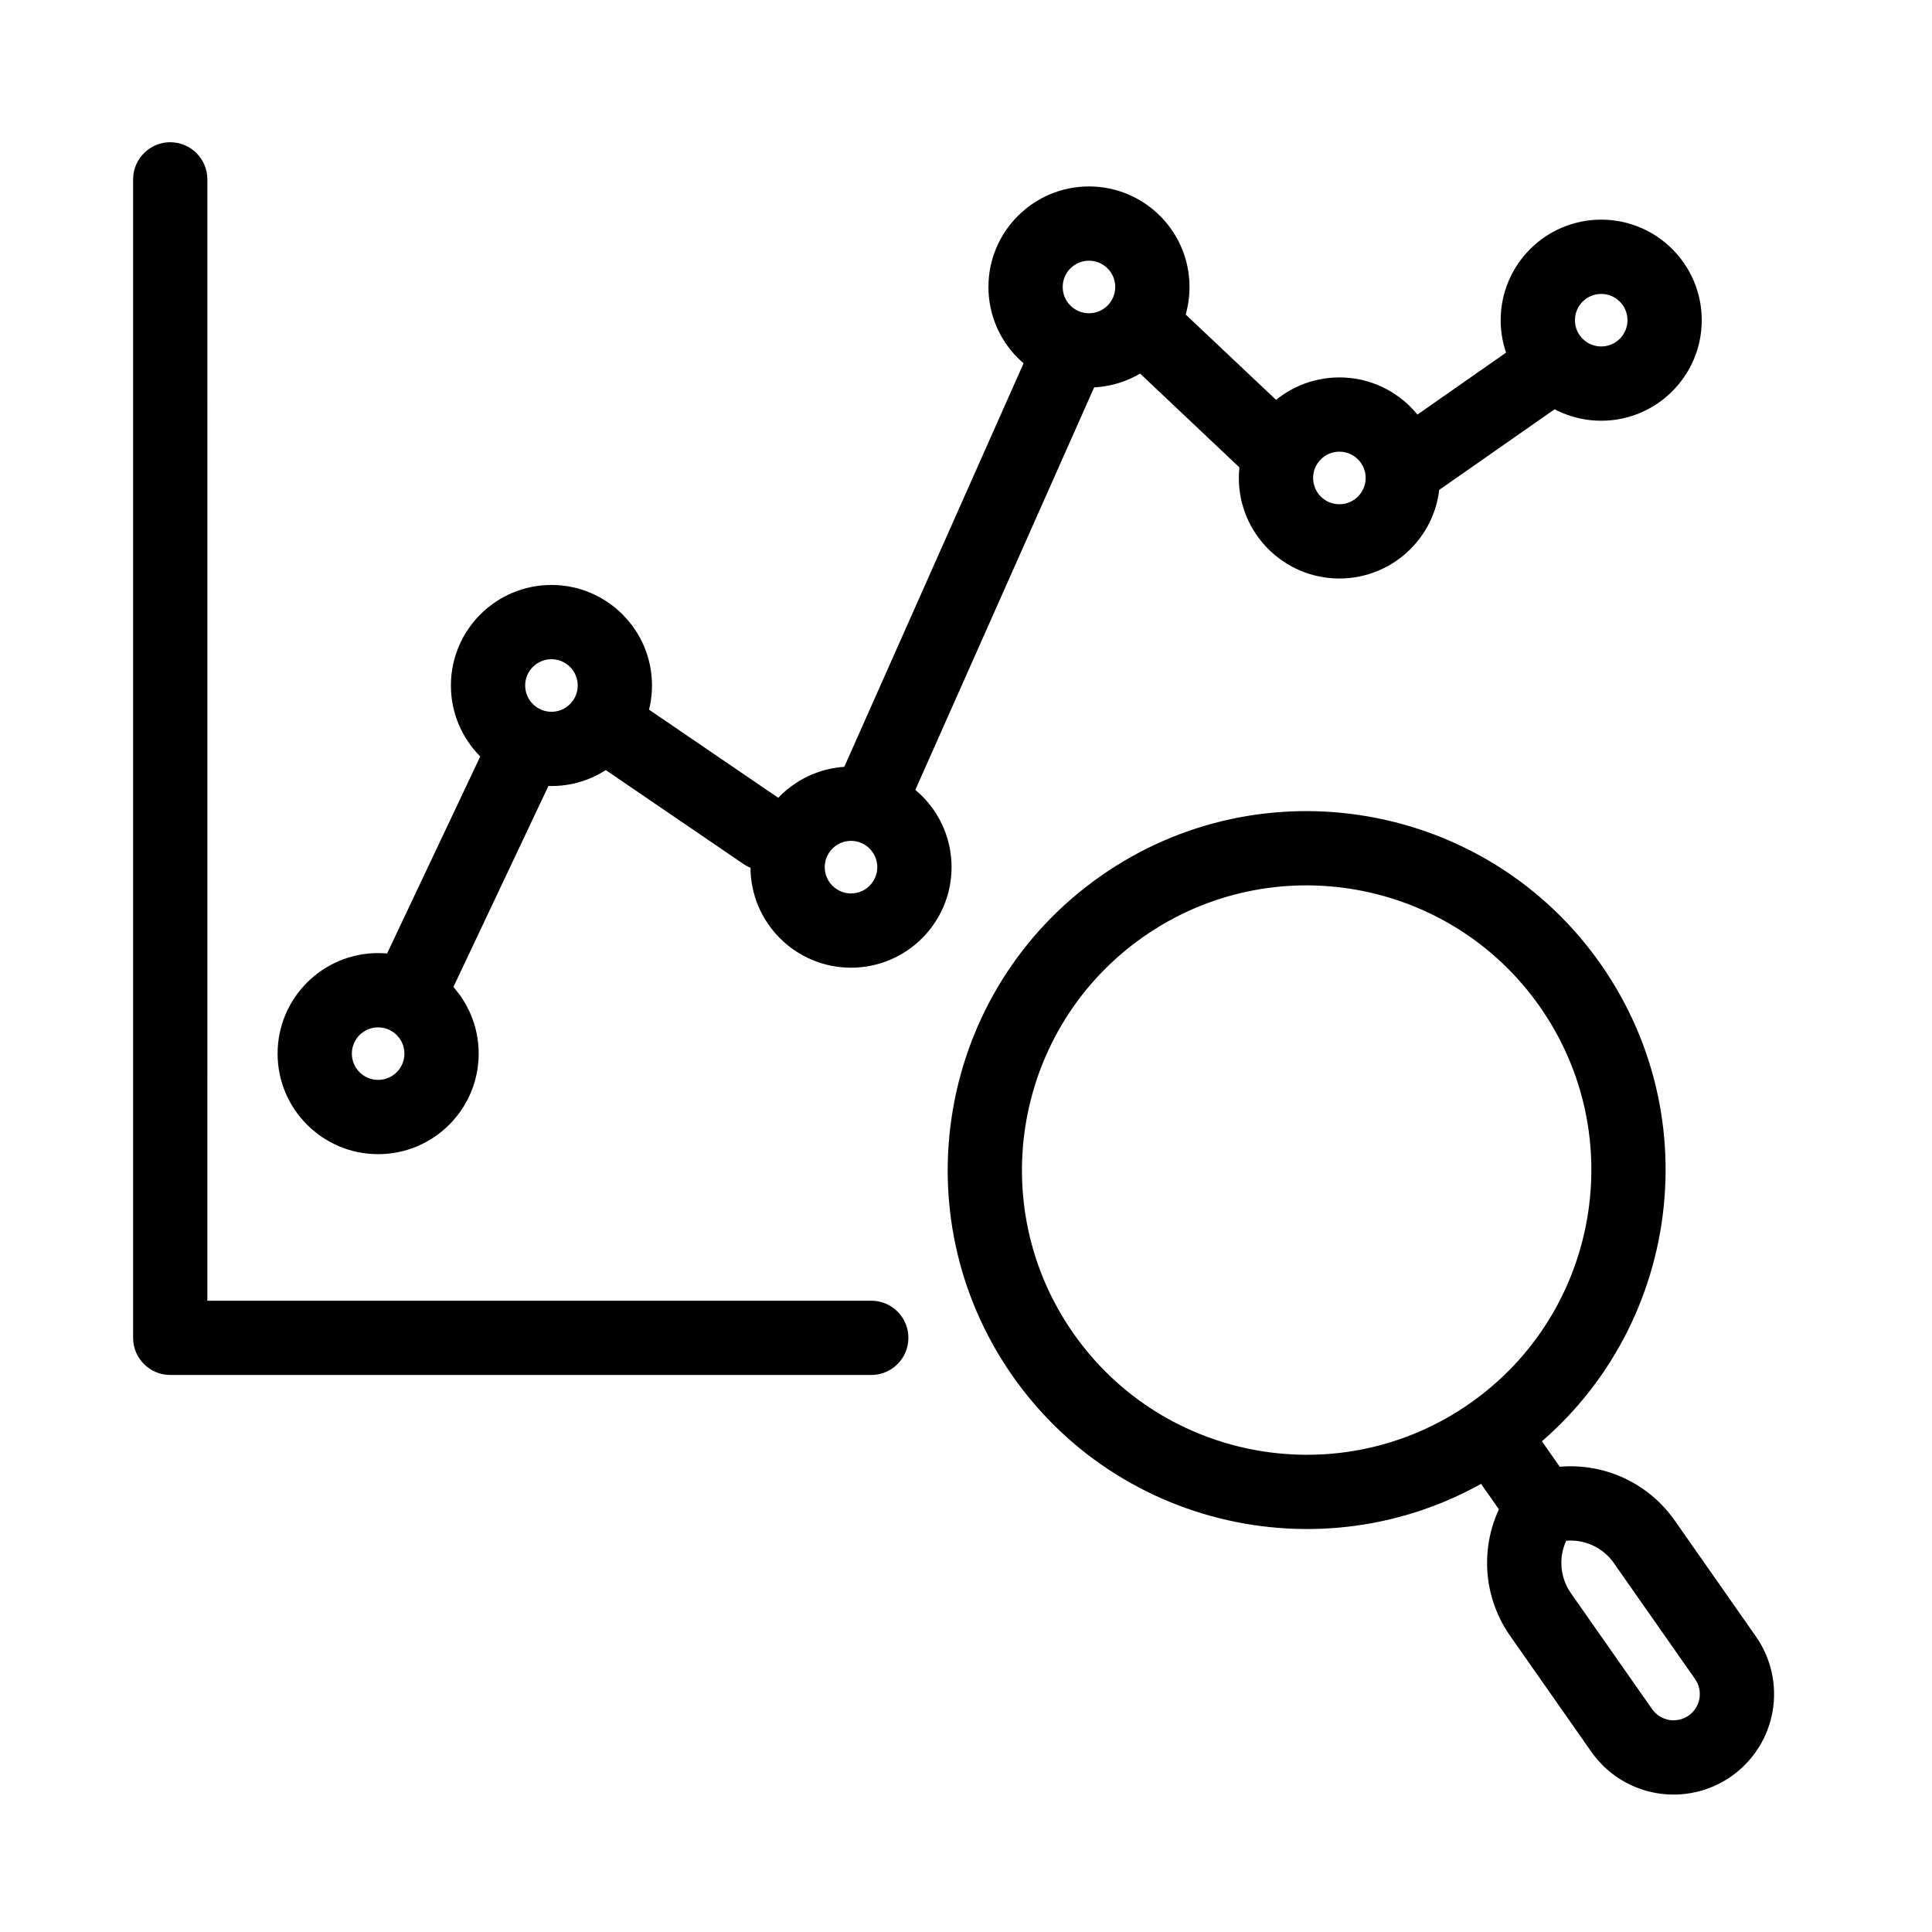
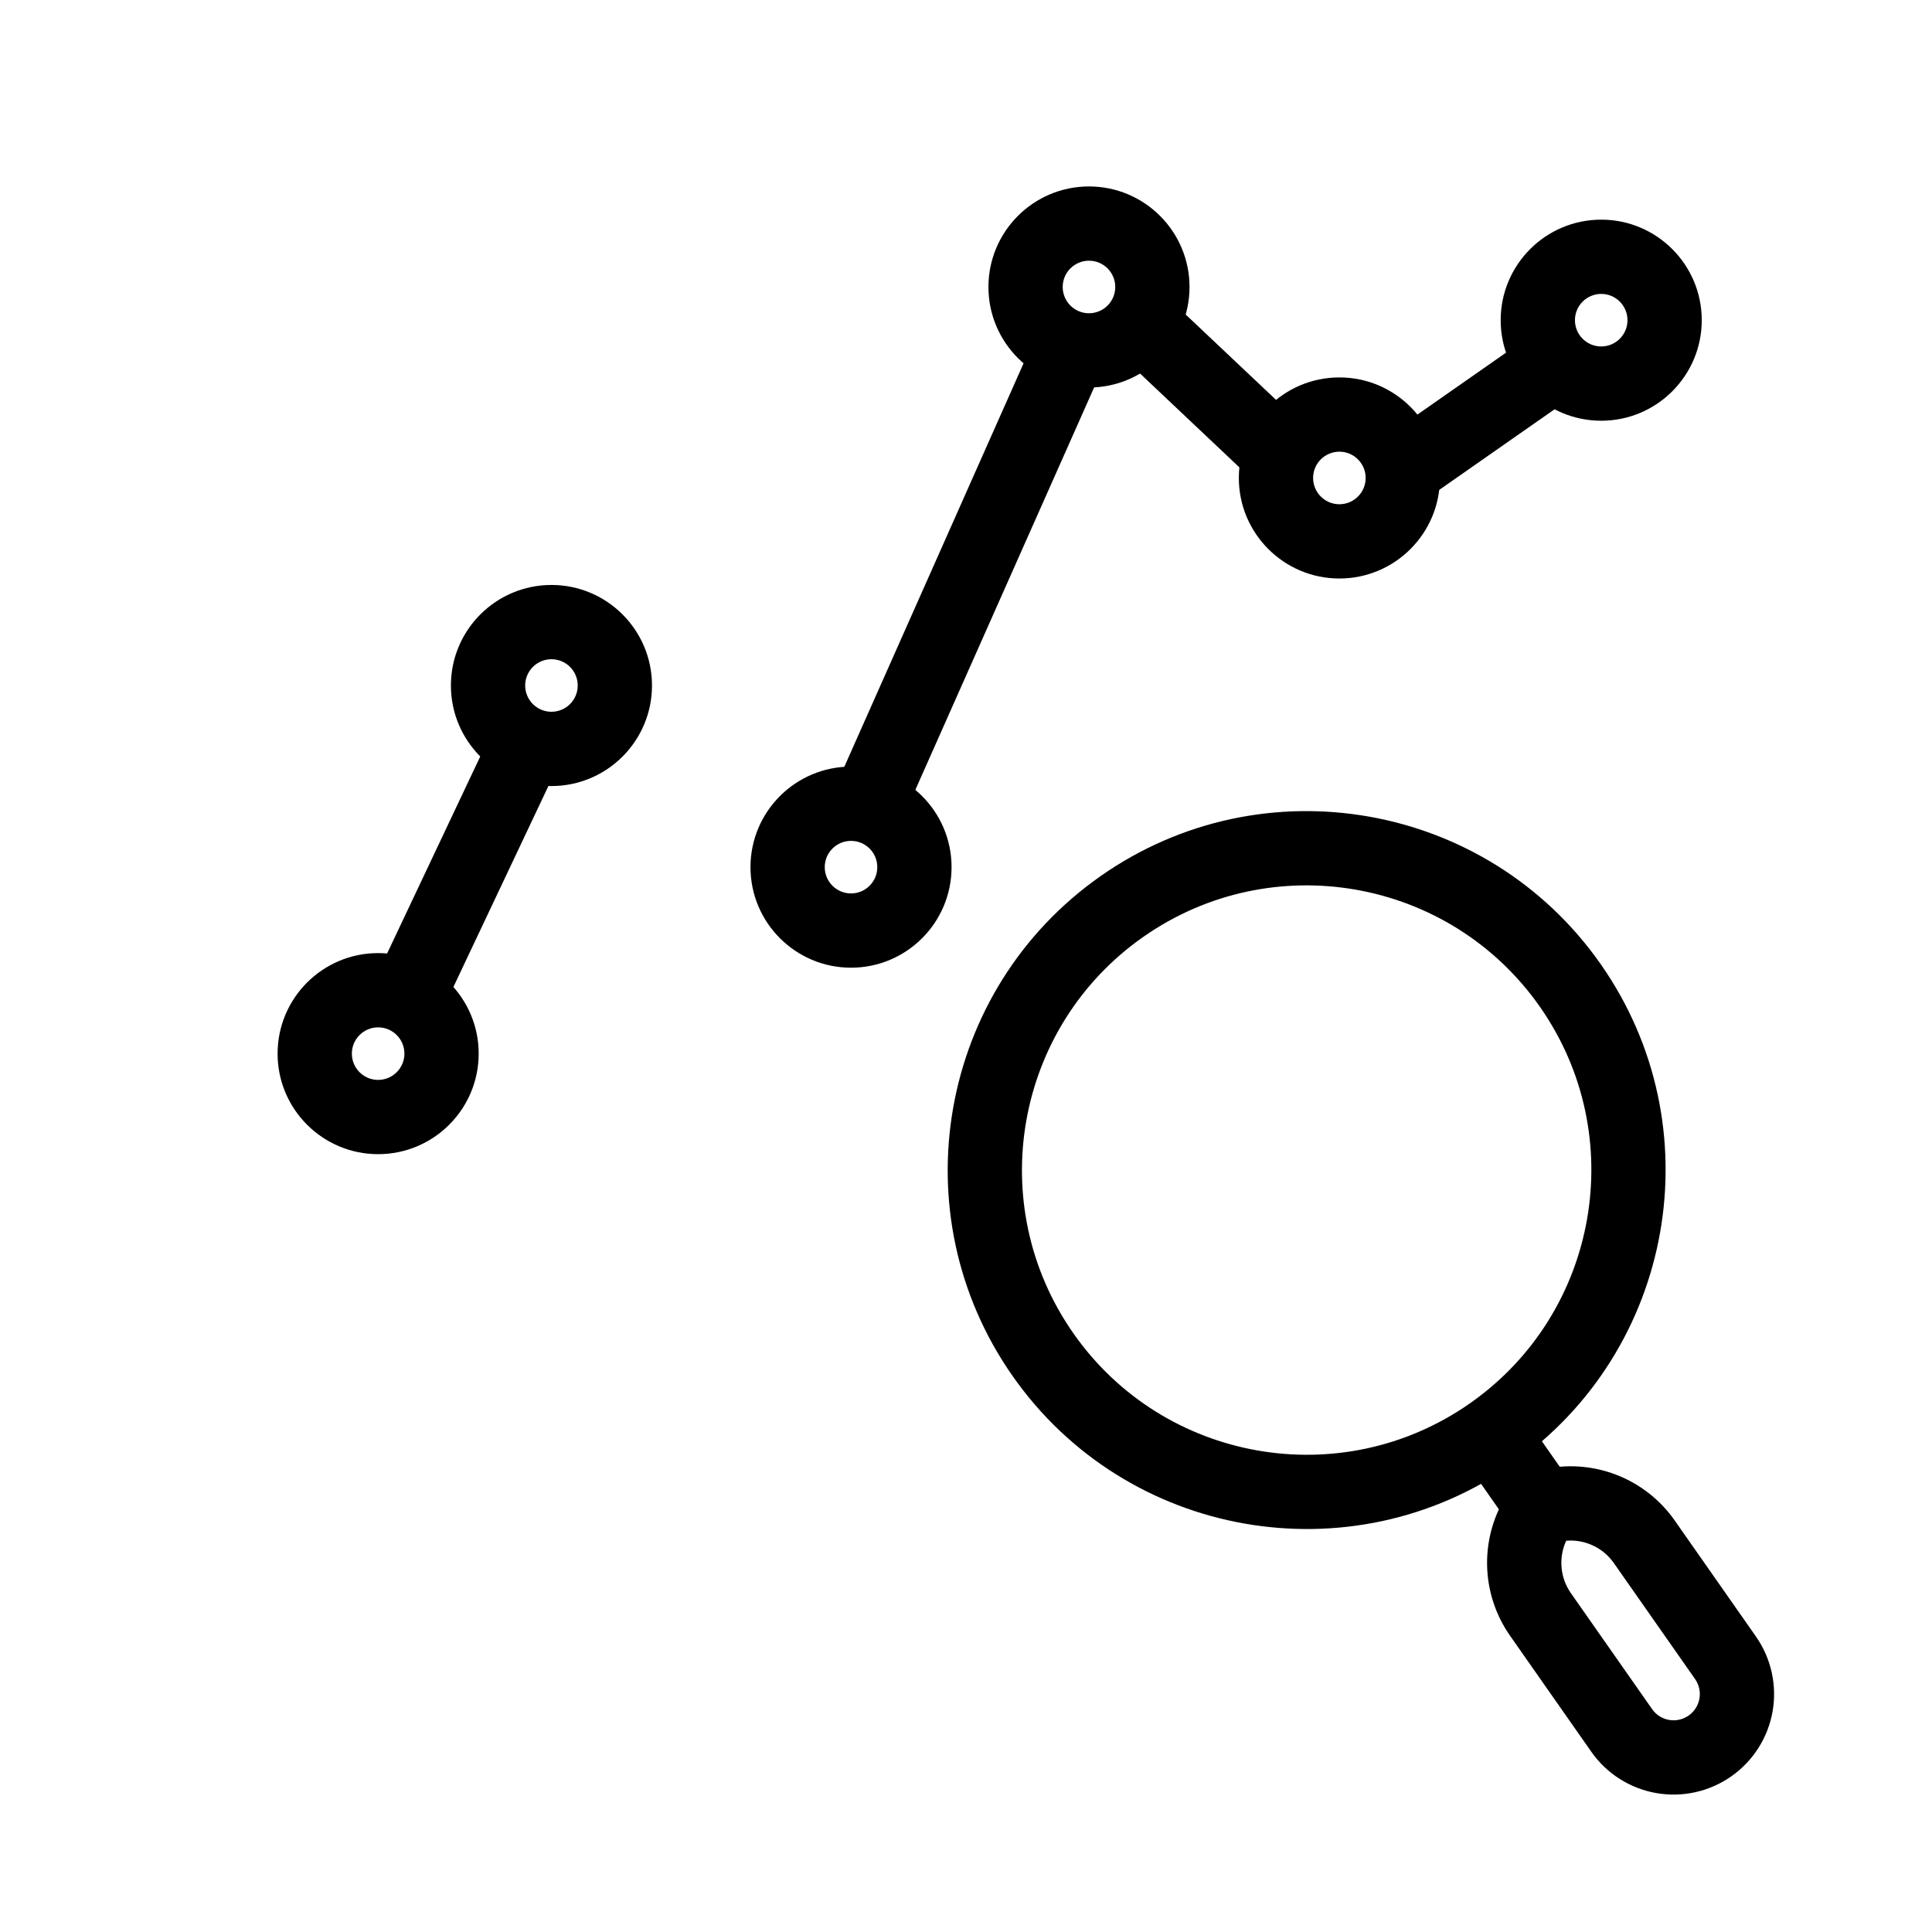
<svg xmlns="http://www.w3.org/2000/svg" fill="#000000" width="800px" height="800px" version="1.1" viewBox="144 144 512 512">
  <g fill-rule="evenodd">
-     <path d="m198.95 488.7h175.95c5.426 0 9.832 4.41 9.832 9.844 0 5.43-4.406 9.84-9.832 9.84h-185.79c-5.426 0-9.836-4.406-9.836-9.84v-307.01c0-5.43 4.41-9.84 9.836-9.84 5.438 0 9.844 4.41 9.844 9.84z" />
    <path d="m435.71 376.15c-43.012 30.117-53.48 89.488-23.363 132.5 30.117 43.008 89.488 53.48 132.5 23.363 43.008-30.117 53.477-89.488 23.359-132.5-30.117-43.012-89.484-53.484-132.5-23.367zm11.289 16.125c34.113-23.887 81.203-15.586 105.09 18.527 23.883 34.113 15.582 81.203-18.531 105.09-34.113 23.887-81.203 15.582-105.09-18.531-23.887-34.113-15.582-81.199 18.531-105.09z" />
    <path d="m533.39 532.8 10.086 14.406c3.117 4.445 9.258 5.531 13.707 2.414 4.445-3.113 5.531-9.254 2.414-13.703l-10.086-14.402c-3.113-4.449-9.254-5.531-13.703-2.418-4.449 3.117-5.531 9.258-2.418 13.703z" />
    <path d="m587.81 546.94c-7.918-11.309-21.938-16.641-35.371-13.449-3.609 0.859-6.758 3.062-8.797 6.16-7.594 11.531-7.379 26.531 0.539 37.84 6.445 9.203 15.008 21.43 21.527 30.738 4.047 5.785 10.23 9.723 17.184 10.949 6.953 1.227 14.109-0.359 19.895-4.41 0.004-0.004 0.008-0.008 0.008-0.008 5.785-4.051 9.727-10.234 10.953-17.184 1.223-6.953-0.363-14.113-4.414-19.895zm-16.121 11.289c-2.887-4.121-7.719-6.332-12.629-5.918-2.066 4.469-1.641 9.77 1.242 13.891 6.445 9.203 15.008 21.434 21.527 30.738 1.055 1.512 2.668 2.535 4.481 2.856s3.68-0.094 5.188-1.148c0.004-0.004 0.008-0.008 0.012-0.008 1.508-1.059 2.535-2.668 2.856-4.481 0.32-1.816-0.094-3.68-1.152-5.191z" />
    <path d="m261.46 411.26 29.441-62.27c2.324-4.91 0.195-10.777-4.684-13.102-4.918-2.32-10.785-0.219-13.105 4.691l-29.441 62.27c-2.324 4.91-0.238 10.781 4.684 13.102 4.918 2.324 10.785 0.219 13.105-4.691z" />
    <path d="m244.21 396.58c-14.707 0-26.645 11.938-26.645 26.645 0 14.703 11.938 26.641 26.645 26.641s26.645-11.938 26.645-26.641c0-14.707-11.938-26.645-26.645-26.645zm0 19.68c3.844 0 6.965 3.121 6.965 6.965 0 3.84-3.121 6.961-6.965 6.961s-6.965-3.121-6.965-6.961c0-3.844 3.121-6.965 6.965-6.965z" />
    <path d="m290.14 299.02c-14.707 0-26.645 11.938-26.645 26.645 0 14.703 11.938 26.645 26.645 26.645 14.703 0 26.645-11.941 26.645-26.645 0-14.707-11.941-26.645-26.645-26.645zm0 19.68c3.844 0 6.965 3.121 6.965 6.965s-3.121 6.961-6.965 6.961-6.965-3.117-6.965-6.961 3.121-6.965 6.965-6.965z" />
    <path d="m369.53 347.16c-14.707 0-26.645 11.938-26.645 26.645 0 14.703 11.938 26.645 26.645 26.645 14.703 0 26.645-11.941 26.645-26.645 0-14.707-11.941-26.645-26.645-26.645zm0 19.68c3.844 0 6.961 3.121 6.961 6.965s-3.117 6.965-6.961 6.965-6.965-3.121-6.965-6.965 3.121-6.965 6.965-6.965z" />
    <path d="m432.59 193.41c-14.707 0-26.645 11.938-26.645 26.645 0 14.703 11.938 26.641 26.645 26.641 14.703 0 26.645-11.938 26.645-26.641 0-14.707-11.941-26.645-26.645-26.645zm0 19.68c3.844 0 6.965 3.121 6.965 6.965 0 3.84-3.121 6.961-6.965 6.961s-6.965-3.121-6.965-6.961c0-3.844 3.121-6.965 6.965-6.965z" />
    <path d="m498.95 244.02c-14.703 0-26.645 11.941-26.645 26.645 0 14.707 11.941 26.645 26.645 26.645 14.707 0 26.645-11.938 26.645-26.645 0-14.703-11.938-26.645-26.645-26.645zm0 19.68c3.844 0 6.965 3.121 6.965 6.965s-3.121 6.965-6.965 6.965-6.965-3.121-6.965-6.965 3.121-6.965 6.965-6.965z" />
    <path d="m568.34 202.21c-14.707 0-26.645 11.938-26.645 26.645 0 14.703 11.938 26.645 26.645 26.645 14.703 0 26.641-11.941 26.641-26.645 0-14.707-11.938-26.645-26.641-26.645zm0 19.68c3.844 0 6.961 3.121 6.961 6.965s-3.117 6.961-6.961 6.961-6.965-3.117-6.965-6.961 3.121-6.965 6.965-6.965z" />
-     <path d="m300.08 345.04 40.973 27.949c4.488 3.059 10.629 1.902 13.699-2.586 3.031-4.488 1.887-10.617-2.598-13.676l-40.977-27.949c-4.484-3.062-10.625-1.898-13.695 2.586-3.031 4.488-1.891 10.613 2.598 13.676z" />
    <path d="m383.17 360.99 53.371-120.14c2.203-4.965-0.039-10.781-5-12.988-4.957-2.203-10.785 0.035-12.988 5l-53.371 120.13c-2.203 4.965 0.039 10.785 5 12.988 4.957 2.207 10.781-0.031 12.988-4.992z" />
    <path d="m440.79 237.95 32.867 31.047c3.934 3.727 10.195 3.547 13.895-0.402 3.738-3.949 3.582-10.184-0.395-13.91l-32.867-31.039c-3.934-3.731-10.191-3.551-13.934 0.398-3.699 3.945-3.539 10.18 0.434 13.906z" />
    <path d="m521.4 276.63 40.109-28.027c4.488-3.109 5.551-9.25 2.441-13.699-3.109-4.453-9.25-5.543-13.699-2.434l-40.109 28.027c-4.445 3.109-5.547 9.25-2.438 13.703 3.109 4.449 9.25 5.539 13.695 2.43z" />
  </g>
</svg>